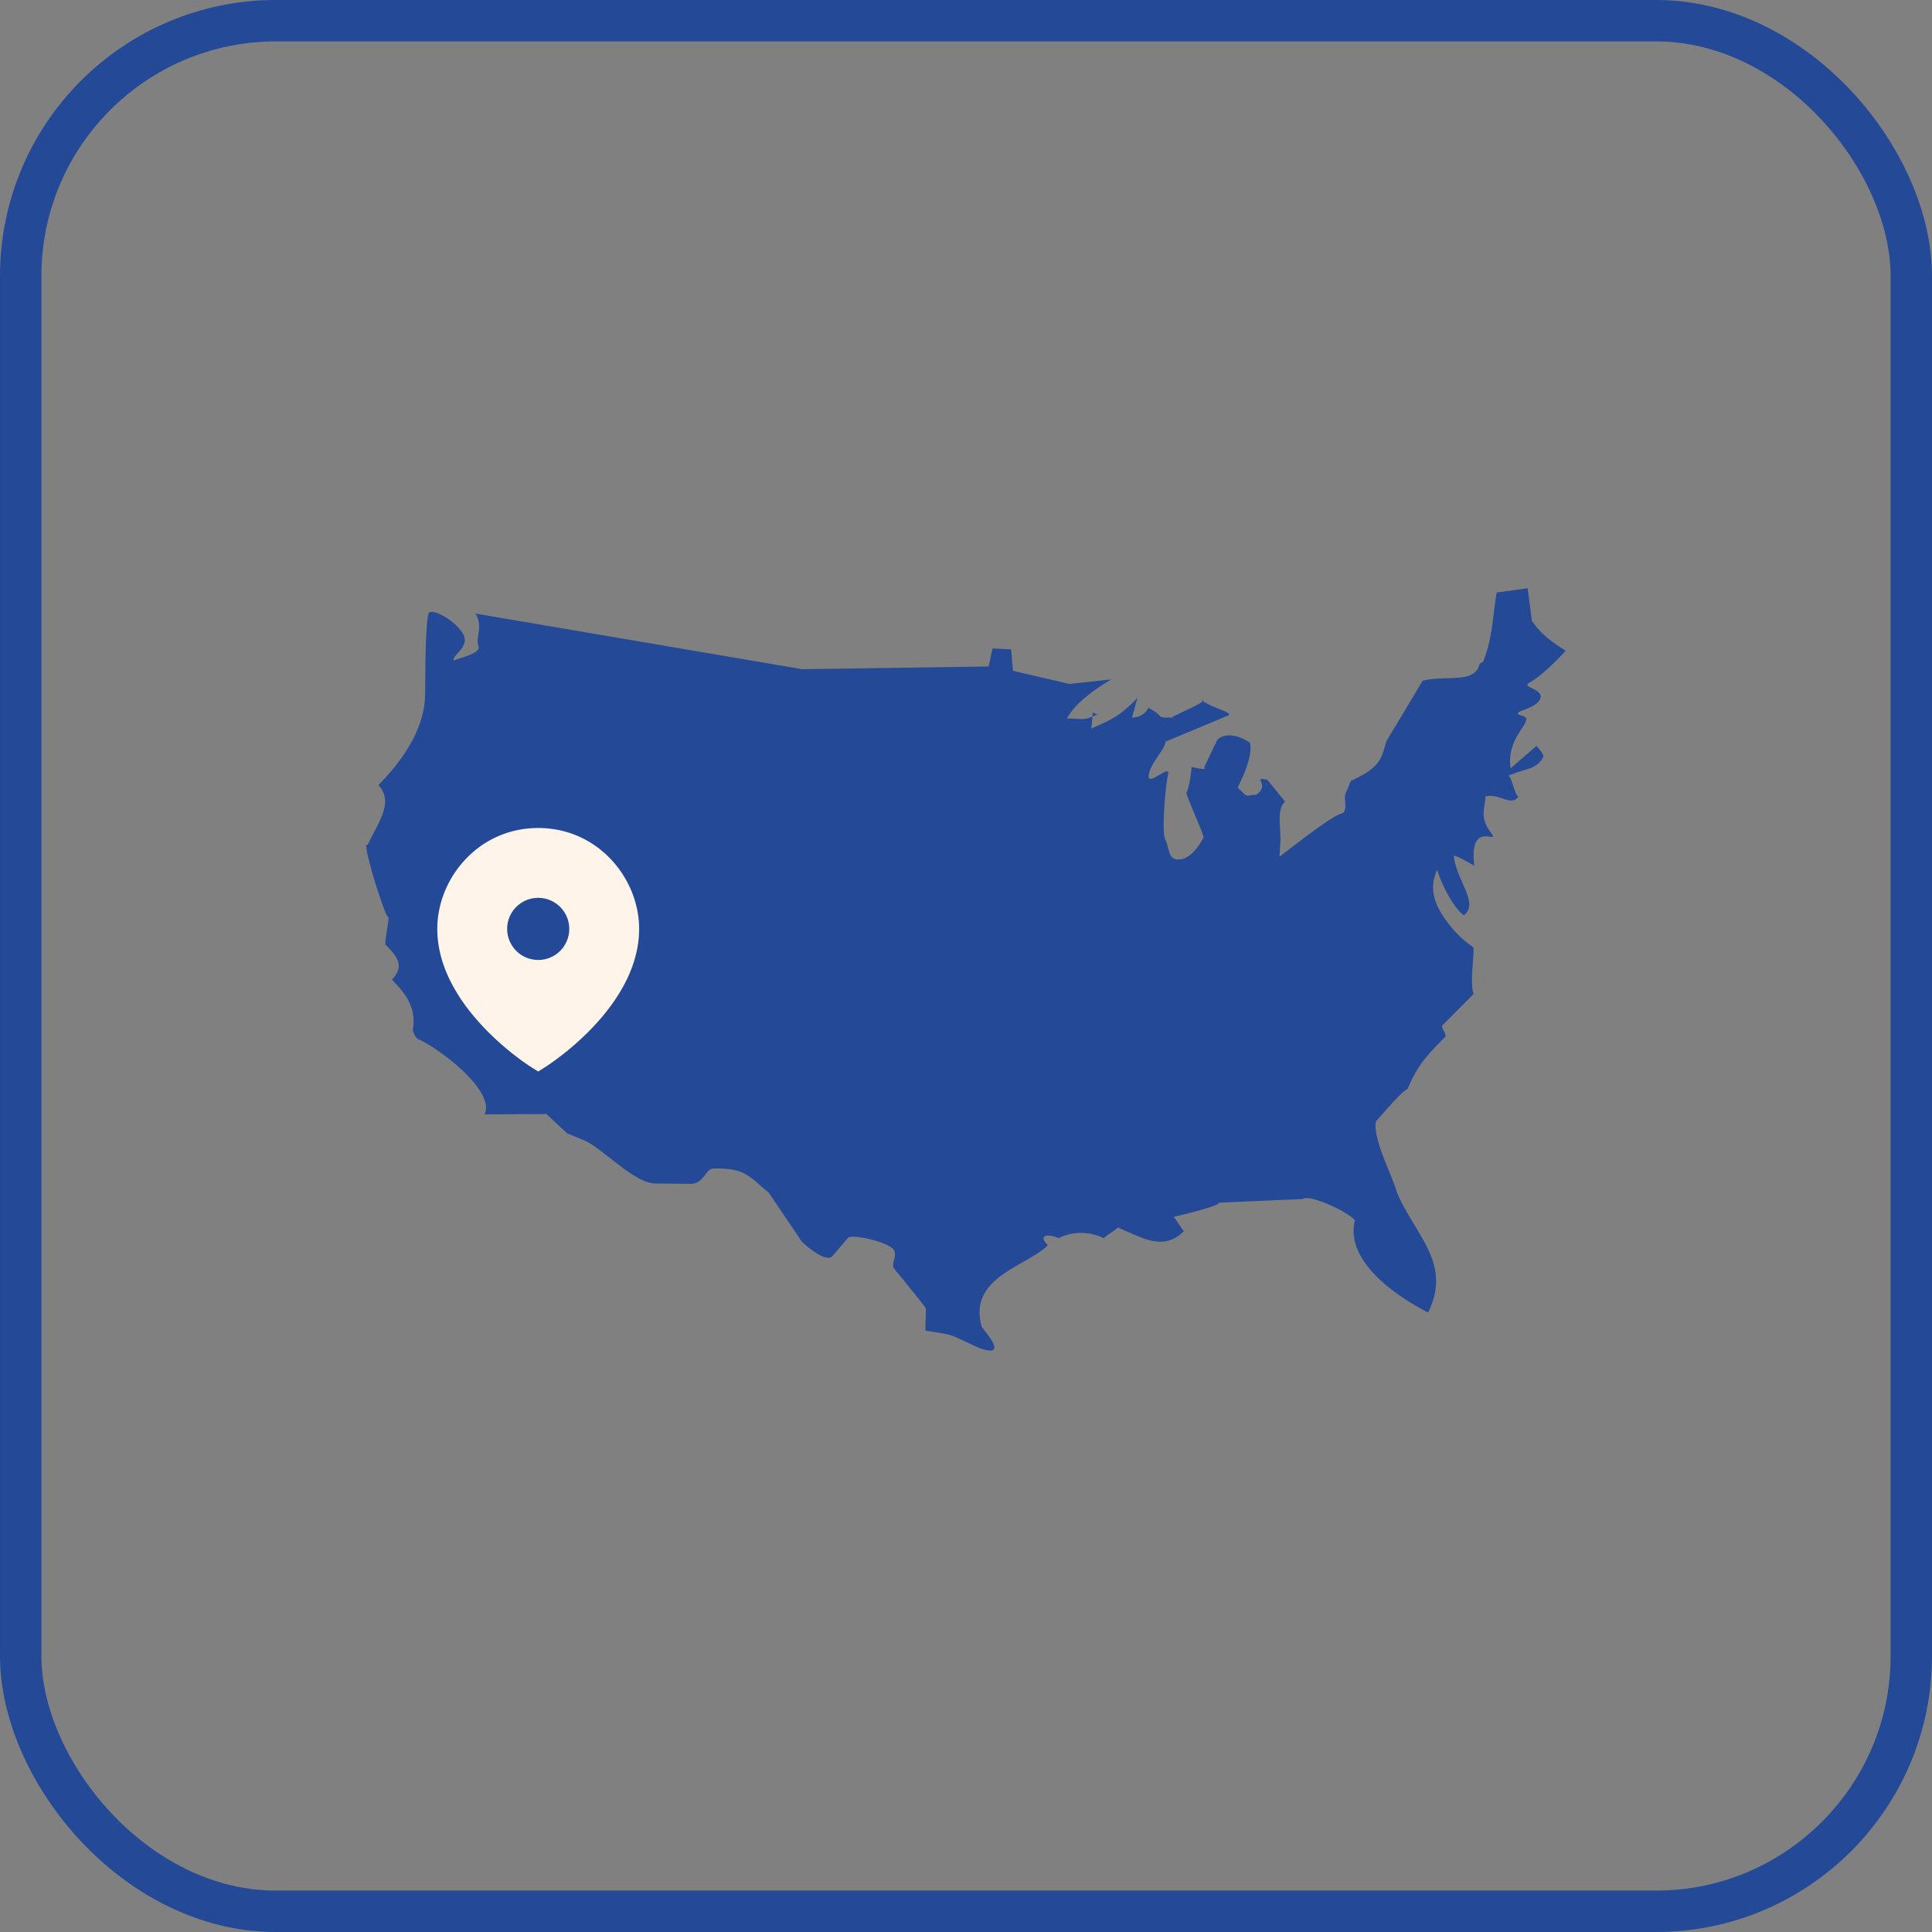
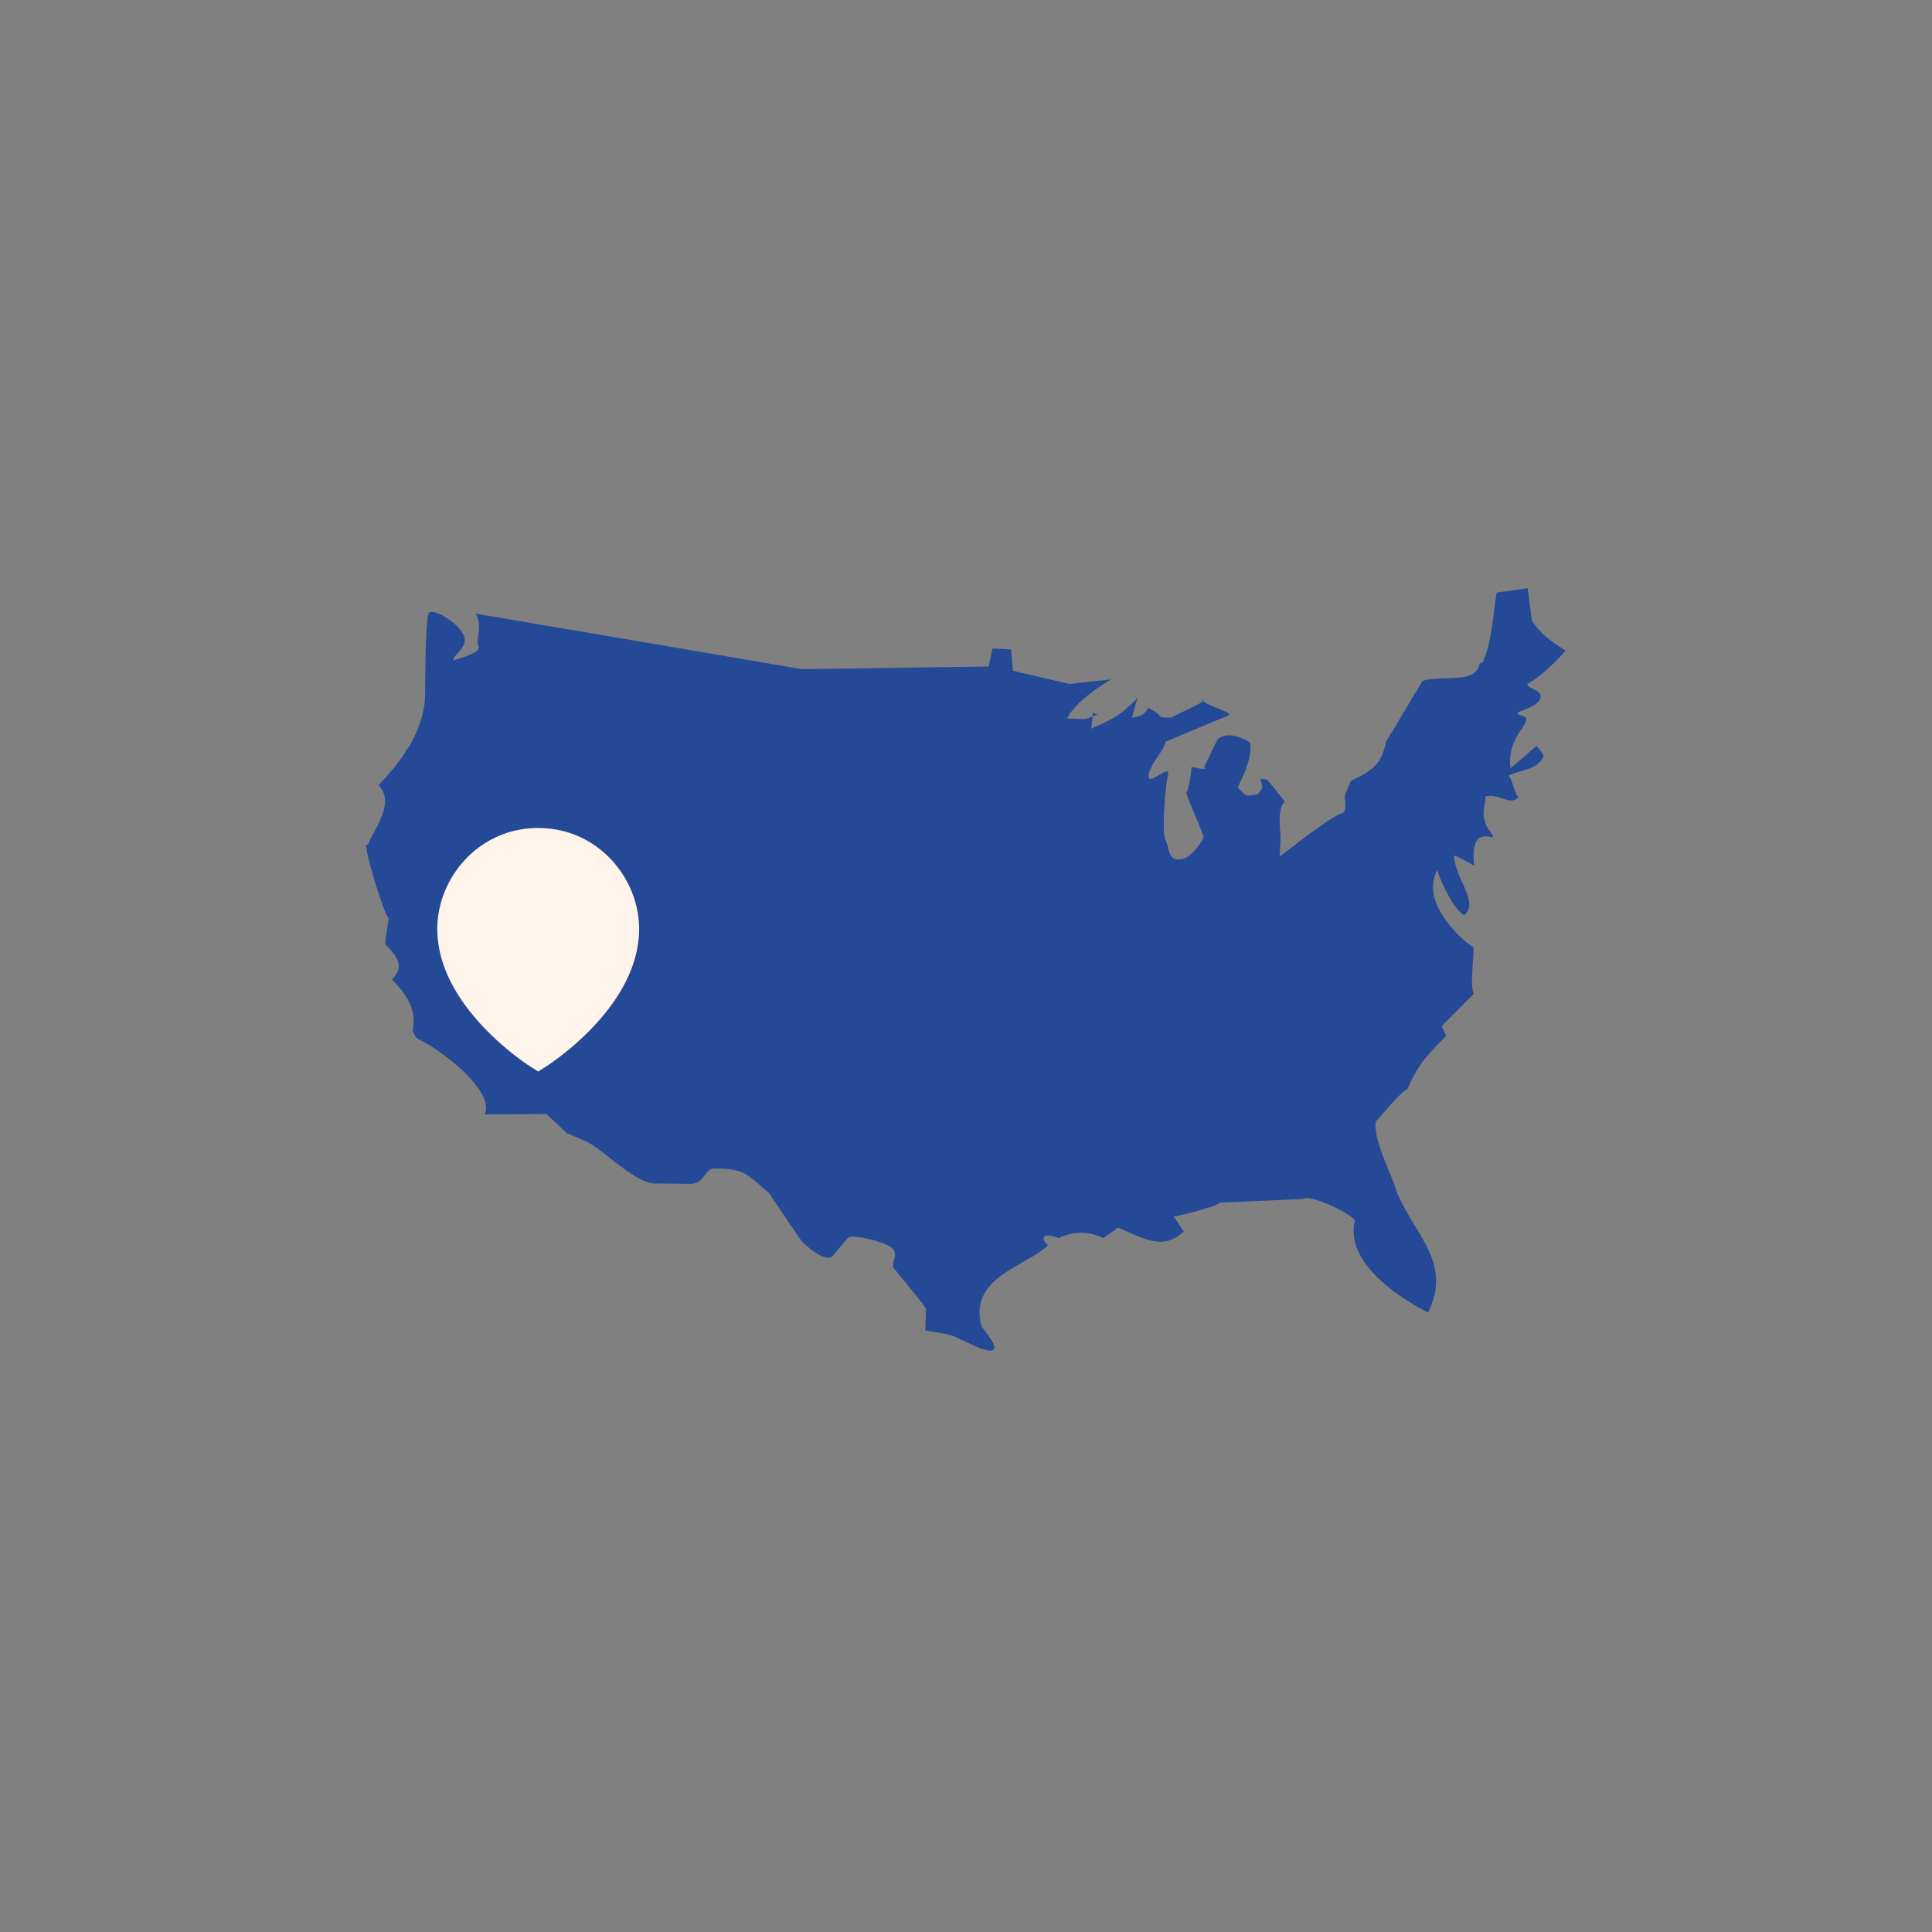
<svg xmlns="http://www.w3.org/2000/svg" width="140" height="140" viewBox="0 0 140 140" fill="none">
  <rect x="0" y="0" width="140" height="140" fill="#808080" stroke="none" />
-   <rect x="1.5" y="1.5" width="137" height="137" rx="18.5" stroke="#234997" stroke-width="3" />
  <path fill-rule="evenodd" clip-rule="evenodd" d="M71.027 97.705c2.243.775.11-1.465.11-1.576-1.014-3.587 3.275-4.363 4.797-5.895-.813-.818.153-.818.77-.51a3.692 3.692 0 013.276 0c.263-.265.77-.511 1.014-.776 1.607.64 3.257 1.815 4.797.265-.244-.265-.507-.776-.745-1.04.287-.044 3.453-.819 3.275-1.022l6.075-.265c.483-.4 3.434.997 3.783 1.551-.746 3.077 3.3 5.65 5.304 6.67 1.785-3.587-.99-5.648-2.267-8.725-.245-1.022-1.76-3.834-1.516-5.12 0 .043 1.956-2.326 2.286-2.326.745-1.797 1.497-2.548 2.774-3.834 0-.265-.262-.511-.262-.776l2.285-2.301c-.263-.776 0-2.302 0-3.348-.263-.265-1.033-.597-2.114-2.148-1.076-1.55-.923-2.633-.526-3.501.33 1.083 1.186 2.77 1.937 3.298 1.143-.886-.592-2.572-.727-4.32.263 0 1.473.733 1.473.733-.397-3.545 2.023-1.33 1.185-2.437-.837-1.108-.372-1.816-.372-2.591 1.014-.246 1.894.775 2.395 0-.263 0-.483-1.483-.745-1.483 1.014-.53 2.047-.375 2.554-1.397 0-.265-.507-.775-.507-.775l-1.87 1.618c-.373-2.412 1.937-3.52.837-3.81-1.1-.288.947-.418 1.296-1.193.354-.775-1.473-.843-.746-1.218.727-.376 2.023-1.637 2.597-2.302-.965-.622-1.76-1.15-2.444-2.172l-.306-2.351-2.243.308c-.262 1.44-.287 3.323-.989 5.027l-.245.136c-.043.024-.043.818-1.234.972-1.186.154-1.895 0-2.903.265l-2.64 4.406c-.33 1.372-.617 1.969-2.555 2.837l-.397.953c-.134.333.22 1.287-.287 1.416-.813.246-3.654 2.505-4.486 3.126l.068-1.218c0-1.04-.263-2.24.33-2.77l-1.278-1.575c-1.21-.265.288.332-.812 1.083-.838 0-.483.332-1.345-.53.355-.688 1.143-2.368.88-3.255-.88-.596-1.845-.707-2.353-.197l-.947 1.97c.355.332-1.124-.068-.923 0 0 .357-.195 1.637-.354 1.815-.177 0 1.387 3.323 1.21 3.323-.355.69-1.033 1.551-1.717 1.551-.856.11-.746-.886-1.033-1.415-.287-.53 0-3.92.195-4.739.196-.818-1.515.954-1.405.068.11-.886 1.21-1.883 1.21-2.437l4.51-1.883c.574-.222-1.21-.554-1.894-1.15.855 0-2.885 1.464-2.023 1.285-1.54 0-.44 0-1.803-.689 0-.332 0 .622-1.21.69l.397-1.416c-1.363 1.372-1.803 1.508-3.343 2.215.196-1.883.025-.886.526-1.064-1.186.529-.923.332-2.286.332.508-1.04 2.023-2.148 3.215-2.837l-3.037.332-4.095-.954-.134-1.55-1.345-.068-.287 1.305-13.506.197-23.674-4.031c.575.954-.024 1.797.22 2.369.245.578-1.913.954-1.803 1.065-.195-.419 1.253-.997.66-1.994-.592-.997-2.352-1.926-2.487-1.416-.244 1.022-.22 4.677-.244 5.871-.043 2.394-1.498 4.61-3.386 6.536 1.253 1.286-.263 3.076-.77 4.344-.593-.597 1.516 6.092 1.516 5.139 0 .51-.245 1.55-.245 2.061.746.751 1.497 1.526.483 2.548 1.014 1.04 1.784 2.061 1.515 3.612 0 .246.263.75.508.75 1.784.887 5.475 3.81 4.687 5.404l4.485-.025 1.498 1.397 1.234.511c1.32.554 3.63 3.126 5.17 3.126l2.555.025c.965 0 1.057-1.108 1.65-1.108 2.285-.043 2.505.51 4.002 1.748l2.396 3.544c.153.154 1.76 1.637 2.243 1.022l1.1-1.286c.287-.332 3.214.357 3.367.954.153.51-.177.707-.067 1.218.483.579 2.352 2.856 2.352 2.948l-.042 1.594c2.39.375 1.51.203 3.972 1.286z" fill="#234997" />
-   <path d="M38.308 77.205l-.216-.147a20.253 20.253 0 01-3-2.568c-1.605-1.682-3.404-4.203-3.404-7.179 0-3.66 2.97-7.311 7.312-7.311 4.341 0 7.313 3.65 7.313 7.313 0 2.975-1.8 5.496-3.406 7.176a20.246 20.246 0 01-3.215 2.715c-.228.151-.461.295-.692.442-.23-.147-.464-.29-.692-.441zM39 69.563a2.25 2.25 0 100-4.501 2.25 2.25 0 000 4.5z" fill="#FFF4EA" />
+   <path d="M38.308 77.205l-.216-.147a20.253 20.253 0 01-3-2.568c-1.605-1.682-3.404-4.203-3.404-7.179 0-3.66 2.97-7.311 7.312-7.311 4.341 0 7.313 3.65 7.313 7.313 0 2.975-1.8 5.496-3.406 7.176a20.246 20.246 0 01-3.215 2.715c-.228.151-.461.295-.692.442-.23-.147-.464-.29-.692-.441zM39 69.563z" fill="#FFF4EA" />
</svg>